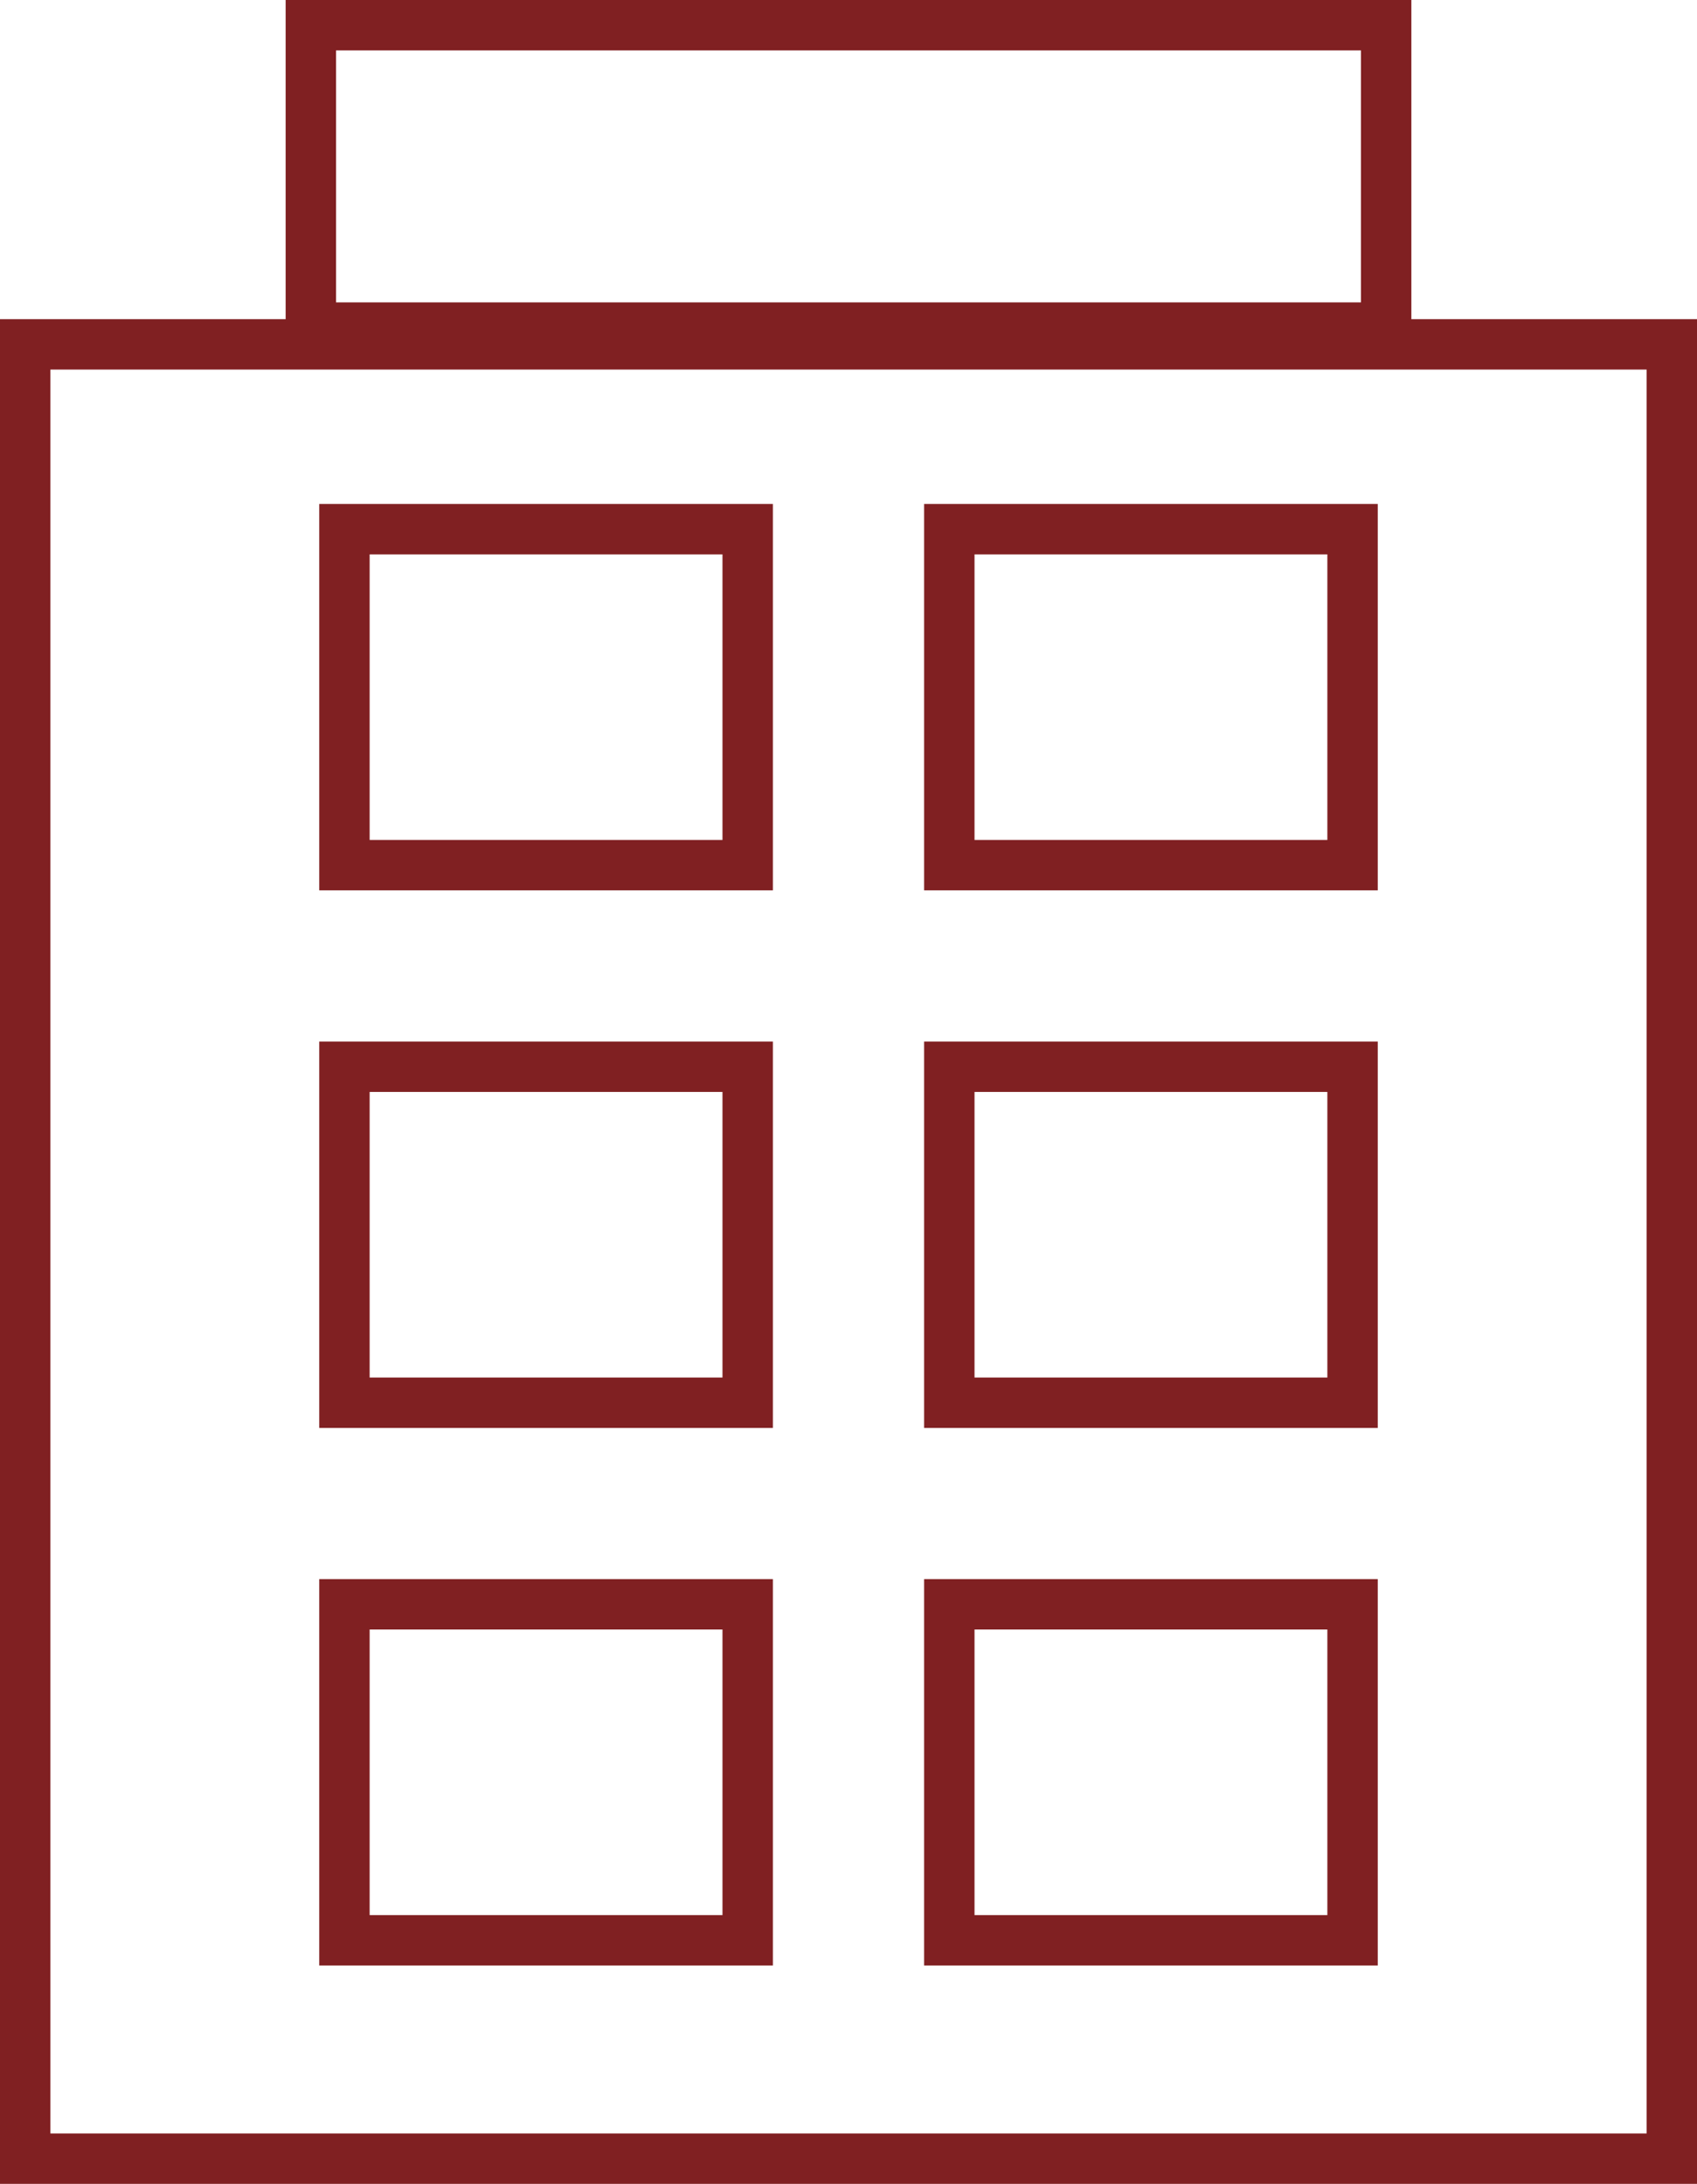
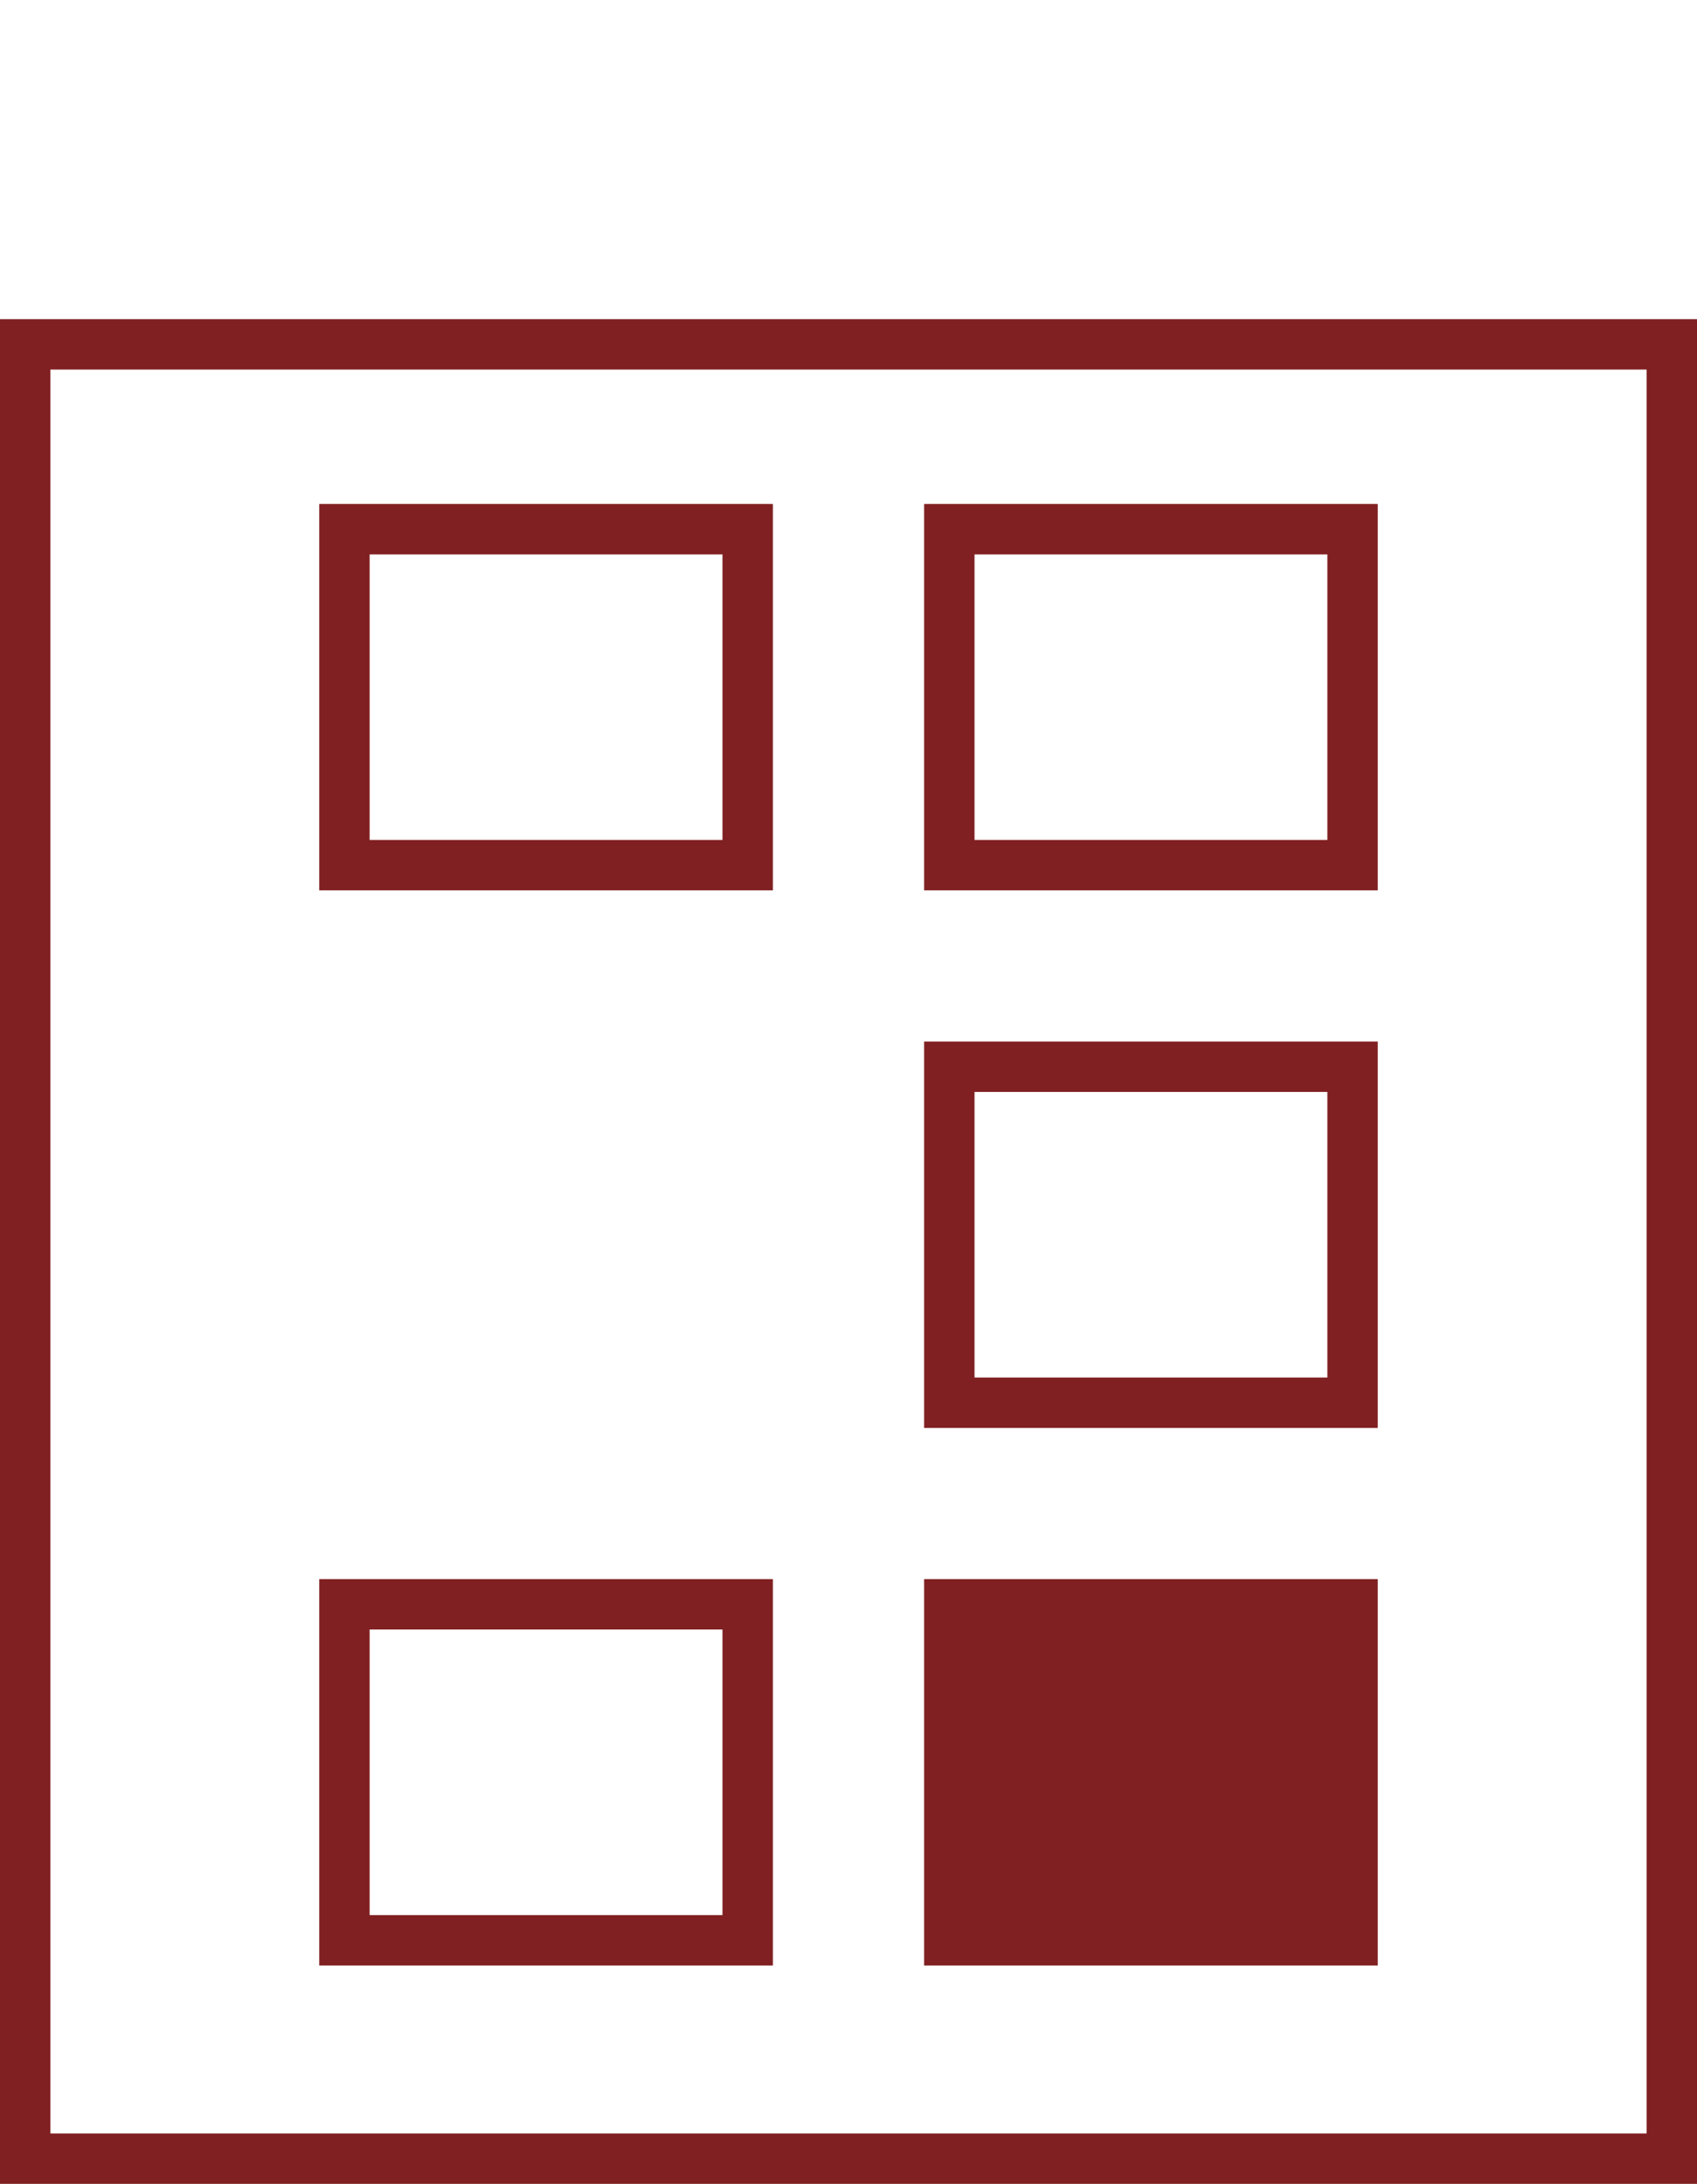
<svg xmlns="http://www.w3.org/2000/svg" viewBox="0 0 50.5 65">
  <defs>
    <style>.cls-1{fill:#802022;}</style>
  </defs>
  <g id="Capa_2" data-name="Capa 2">
    <g id="Capa_1-2" data-name="Capa 1">
      <path class="cls-1" d="M50.5,65H0V9.5H50.5Zm-49-1.5H49V11H1.5Z" />
-       <path class="cls-1" d="M42,10.5H8.5V0H42ZM10,9H40.5V1.5H10Z" />
      <path class="cls-1" d="M23,26.5H9.5V15H23ZM11,25H21.5V16.5H11Z" />
      <path class="cls-1" d="M41,26.5H27.5V15H41ZM29,25H39.5V16.5H29Z" />
-       <path class="cls-1" d="M23,42.5H9.5V31H23ZM11,41H21.5V32.5H11Z" />
      <path class="cls-1" d="M41,42.5H27.5V31H41ZM29,41H39.5V32.5H29Z" />
      <path class="cls-1" d="M23,58.5H9.5V47H23ZM11,57H21.5V48.5H11Z" />
-       <path class="cls-1" d="M41,58.5H27.5V47H41ZM29,57H39.5V48.5H29Z" />
+       <path class="cls-1" d="M41,58.5H27.5V47H41ZM29,57H39.5H29Z" />
    </g>
  </g>
</svg>